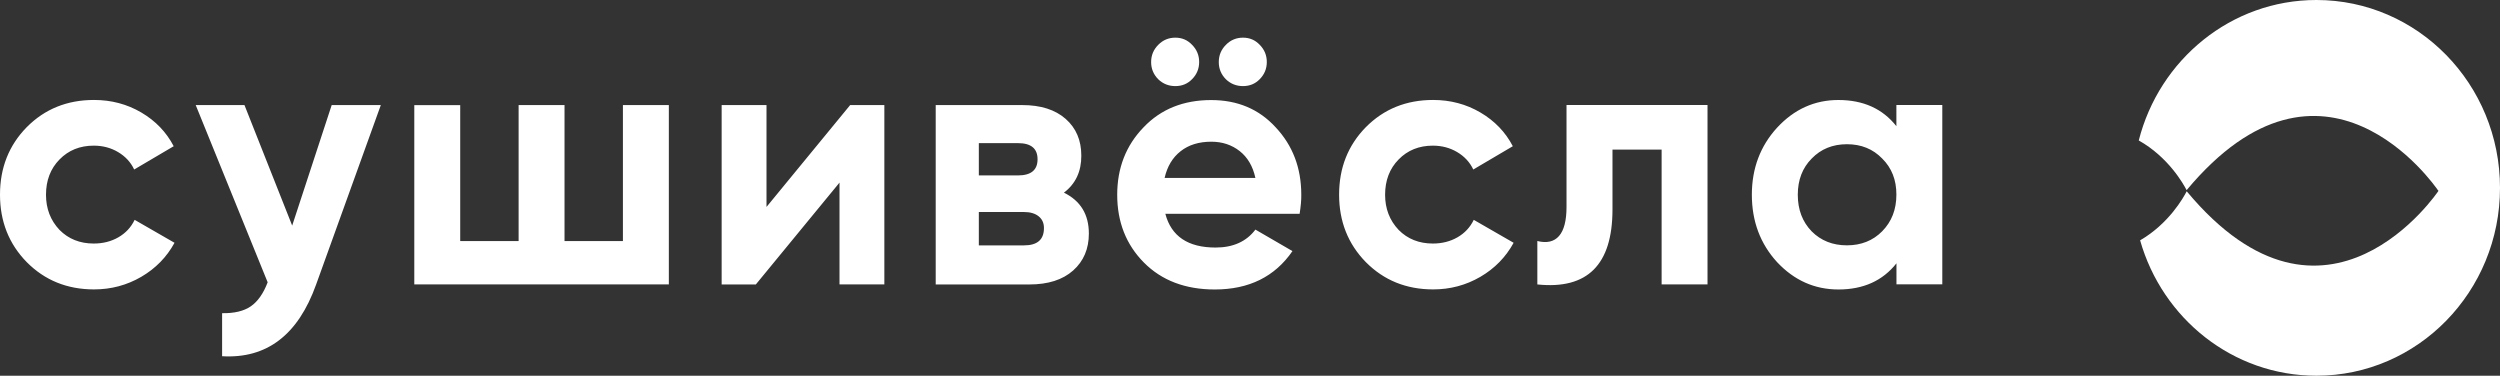
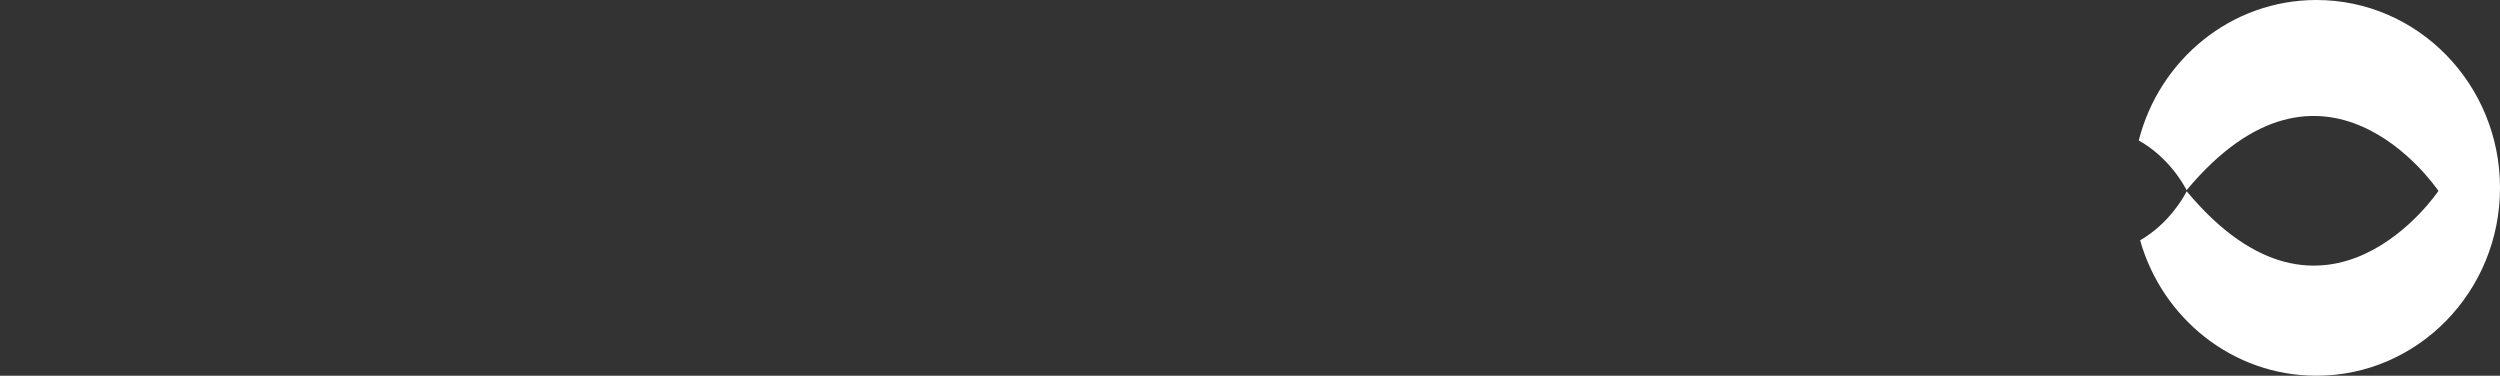
<svg xmlns="http://www.w3.org/2000/svg" width="173" height="26" viewBox="0 0 173 26" fill="none">
  <rect x="0" y="0" width="173" height="26" fill="#333333" stroke="none" />
-   <path d="M8.177 10.527C7.675 10.228 7.113 10.079 6.488 10.079C5.534 10.079 4.745 10.396 4.121 11.033C3.495 11.67 3.183 12.485 3.183 13.478C3.183 14.438 3.493 15.249 4.119 15.91C4.742 16.538 5.53 16.853 6.485 16.853C7.125 16.853 7.695 16.708 8.197 16.418C8.697 16.129 9.071 15.727 9.317 15.213L12.077 16.801C11.535 17.793 10.767 18.579 9.772 19.158C8.777 19.737 7.689 20.027 6.507 20.027C4.649 20.027 3.097 19.397 1.849 18.138C0.617 16.879 0 15.323 0 13.471C0 11.616 0.615 10.06 1.847 8.803C3.094 7.544 4.647 6.917 6.503 6.917C7.7 6.917 8.794 7.206 9.779 7.785C10.765 8.364 11.511 9.141 12.02 10.118L9.285 11.73C9.051 11.229 8.677 10.824 8.177 10.527ZM21.876 19.687C20.628 23.178 18.458 24.833 15.37 24.651V21.672C16.207 21.687 16.868 21.53 17.352 21.2C17.835 20.867 18.226 20.314 18.522 19.535L13.543 7.271H16.917L20.219 15.611L22.953 7.27H26.353L21.876 19.687ZM28.669 19.687V7.273H31.847V16.681H35.888V7.271H39.065V16.68H43.106V7.27H46.284V19.681H28.669V19.687ZM58.094 19.687V12.636L52.303 19.685H49.938V7.271H53.042V14.32L58.832 7.27H61.197V19.681H58.094V19.687ZM73.624 13.332C74.772 13.895 75.349 14.838 75.349 16.162C75.349 17.221 74.986 18.073 74.263 18.717C73.539 19.362 72.529 19.685 71.232 19.685H64.751V7.271H70.737C72.018 7.271 73.019 7.589 73.743 8.226C74.466 8.863 74.827 9.711 74.827 10.77C74.833 11.866 74.429 12.72 73.624 13.332ZM70.447 9.905H67.735V12.139H70.445C71.347 12.139 71.799 11.765 71.799 11.022C71.799 10.279 71.35 9.905 70.447 9.905ZM71.876 14.97C71.63 14.771 71.292 14.672 70.865 14.672H67.735V16.98H70.863C71.781 16.98 72.241 16.582 72.241 15.789C72.245 15.441 72.122 15.168 71.876 14.97ZM89.934 14.797H80.642C81.051 16.351 82.21 17.13 84.115 17.13C85.331 17.13 86.251 16.715 86.875 15.888L89.438 17.376C88.22 19.147 86.43 20.032 84.064 20.032C82.026 20.032 80.392 19.41 79.16 18.17C77.928 16.928 77.311 15.365 77.311 13.478C77.311 11.623 77.917 10.068 79.135 8.81C80.332 7.552 81.894 6.924 83.816 6.924C85.639 6.924 87.125 7.552 88.275 8.81C89.458 10.068 90.049 11.623 90.049 13.476C90.056 13.827 90.016 14.266 89.934 14.797ZM85.782 10.452C85.231 10.021 84.577 9.806 83.822 9.806C82.966 9.806 82.259 10.024 81.701 10.463C81.142 10.9 80.772 11.517 80.591 12.313H86.873C86.698 11.504 86.331 10.882 85.782 10.452ZM86.015 5.958C85.554 5.958 85.159 5.8 84.833 5.486C84.502 5.153 84.34 4.757 84.34 4.294C84.34 3.831 84.502 3.433 84.833 3.102C85.159 2.77 85.554 2.606 86.015 2.606C86.474 2.606 86.861 2.77 87.173 3.101C87.499 3.431 87.663 3.827 87.663 4.29C87.663 4.754 87.499 5.15 87.171 5.482C86.862 5.801 86.475 5.958 86.015 5.958ZM81.334 5.958C80.872 5.958 80.478 5.8 80.151 5.486C79.821 5.153 79.658 4.757 79.658 4.294C79.658 3.831 79.821 3.433 80.151 3.102C80.478 2.77 80.872 2.606 81.334 2.606C81.792 2.606 82.179 2.77 82.491 3.101C82.818 3.431 82.982 3.827 82.982 4.29C82.982 4.754 82.818 5.15 82.489 5.482C82.179 5.801 81.794 5.958 81.334 5.958ZM100.841 10.527C100.339 10.228 99.777 10.079 99.153 10.079C98.2 10.079 97.41 10.396 96.786 11.033C96.16 11.67 95.849 12.485 95.849 13.478C95.849 14.438 96.16 15.249 96.786 15.91C97.408 16.538 98.198 16.853 99.151 16.853C99.792 16.853 100.361 16.708 100.863 16.418C101.363 16.129 101.737 15.727 101.984 15.213L104.743 16.801C104.201 17.793 103.433 18.579 102.438 19.158C101.443 19.737 100.356 20.027 99.173 20.027C97.315 20.027 95.763 19.397 94.515 18.138C93.283 16.879 92.666 15.323 92.666 13.471C92.666 11.616 93.281 10.06 94.513 8.803C95.76 7.544 97.313 6.917 99.169 6.917C100.367 6.917 101.46 7.206 102.445 7.785C103.431 8.364 104.177 9.141 104.687 10.118L101.951 11.73C101.715 11.229 101.341 10.824 100.841 10.527ZM114.984 19.687V10.351H111.584V14.496C111.584 18.318 109.85 20.047 106.384 19.683V16.678C107.039 16.842 107.541 16.726 107.886 16.33C108.231 15.932 108.403 15.262 108.403 14.319V7.268H118.16V19.679H114.984V19.687ZM131.235 19.687V18.221C130.282 19.427 128.943 20.032 127.218 20.032C125.574 20.032 124.161 19.403 122.978 18.144C121.81 16.868 121.228 15.312 121.228 13.476C121.228 11.655 121.81 10.109 122.976 8.833C124.159 7.557 125.572 6.92 127.214 6.92C128.939 6.92 130.277 7.524 131.23 8.732V7.266H134.407V19.677H131.235V19.687ZM130.25 10.973C129.609 10.31 128.795 9.98 127.809 9.98C126.822 9.98 126.01 10.31 125.369 10.972C124.729 11.616 124.407 12.453 124.407 13.478C124.407 14.504 124.727 15.348 125.367 16.009C126.008 16.653 126.82 16.977 127.806 16.977C128.791 16.977 129.604 16.653 130.244 16.007C130.899 15.344 131.23 14.5 131.23 13.474C131.235 12.455 130.905 11.62 130.25 10.973Z" fill="white" />
  <path d="M173 13C173 5.82 167.311 0 160.297 0C154.389 0 149.422 4.129 148.002 9.72C150.055 10.874 151.095 12.733 151.312 13.157H151.315C160.786 1.806 168.432 12.762 168.728 13.196C168.743 13.196 168.751 13.196 168.751 13.196C168.751 13.196 160.988 24.83 151.327 13.245H151.315C151.103 13.662 150.09 15.473 148.096 16.631C149.632 22.043 154.513 26 160.297 26C167.311 26 173 20.18 173 13Z" fill="white" />
</svg>